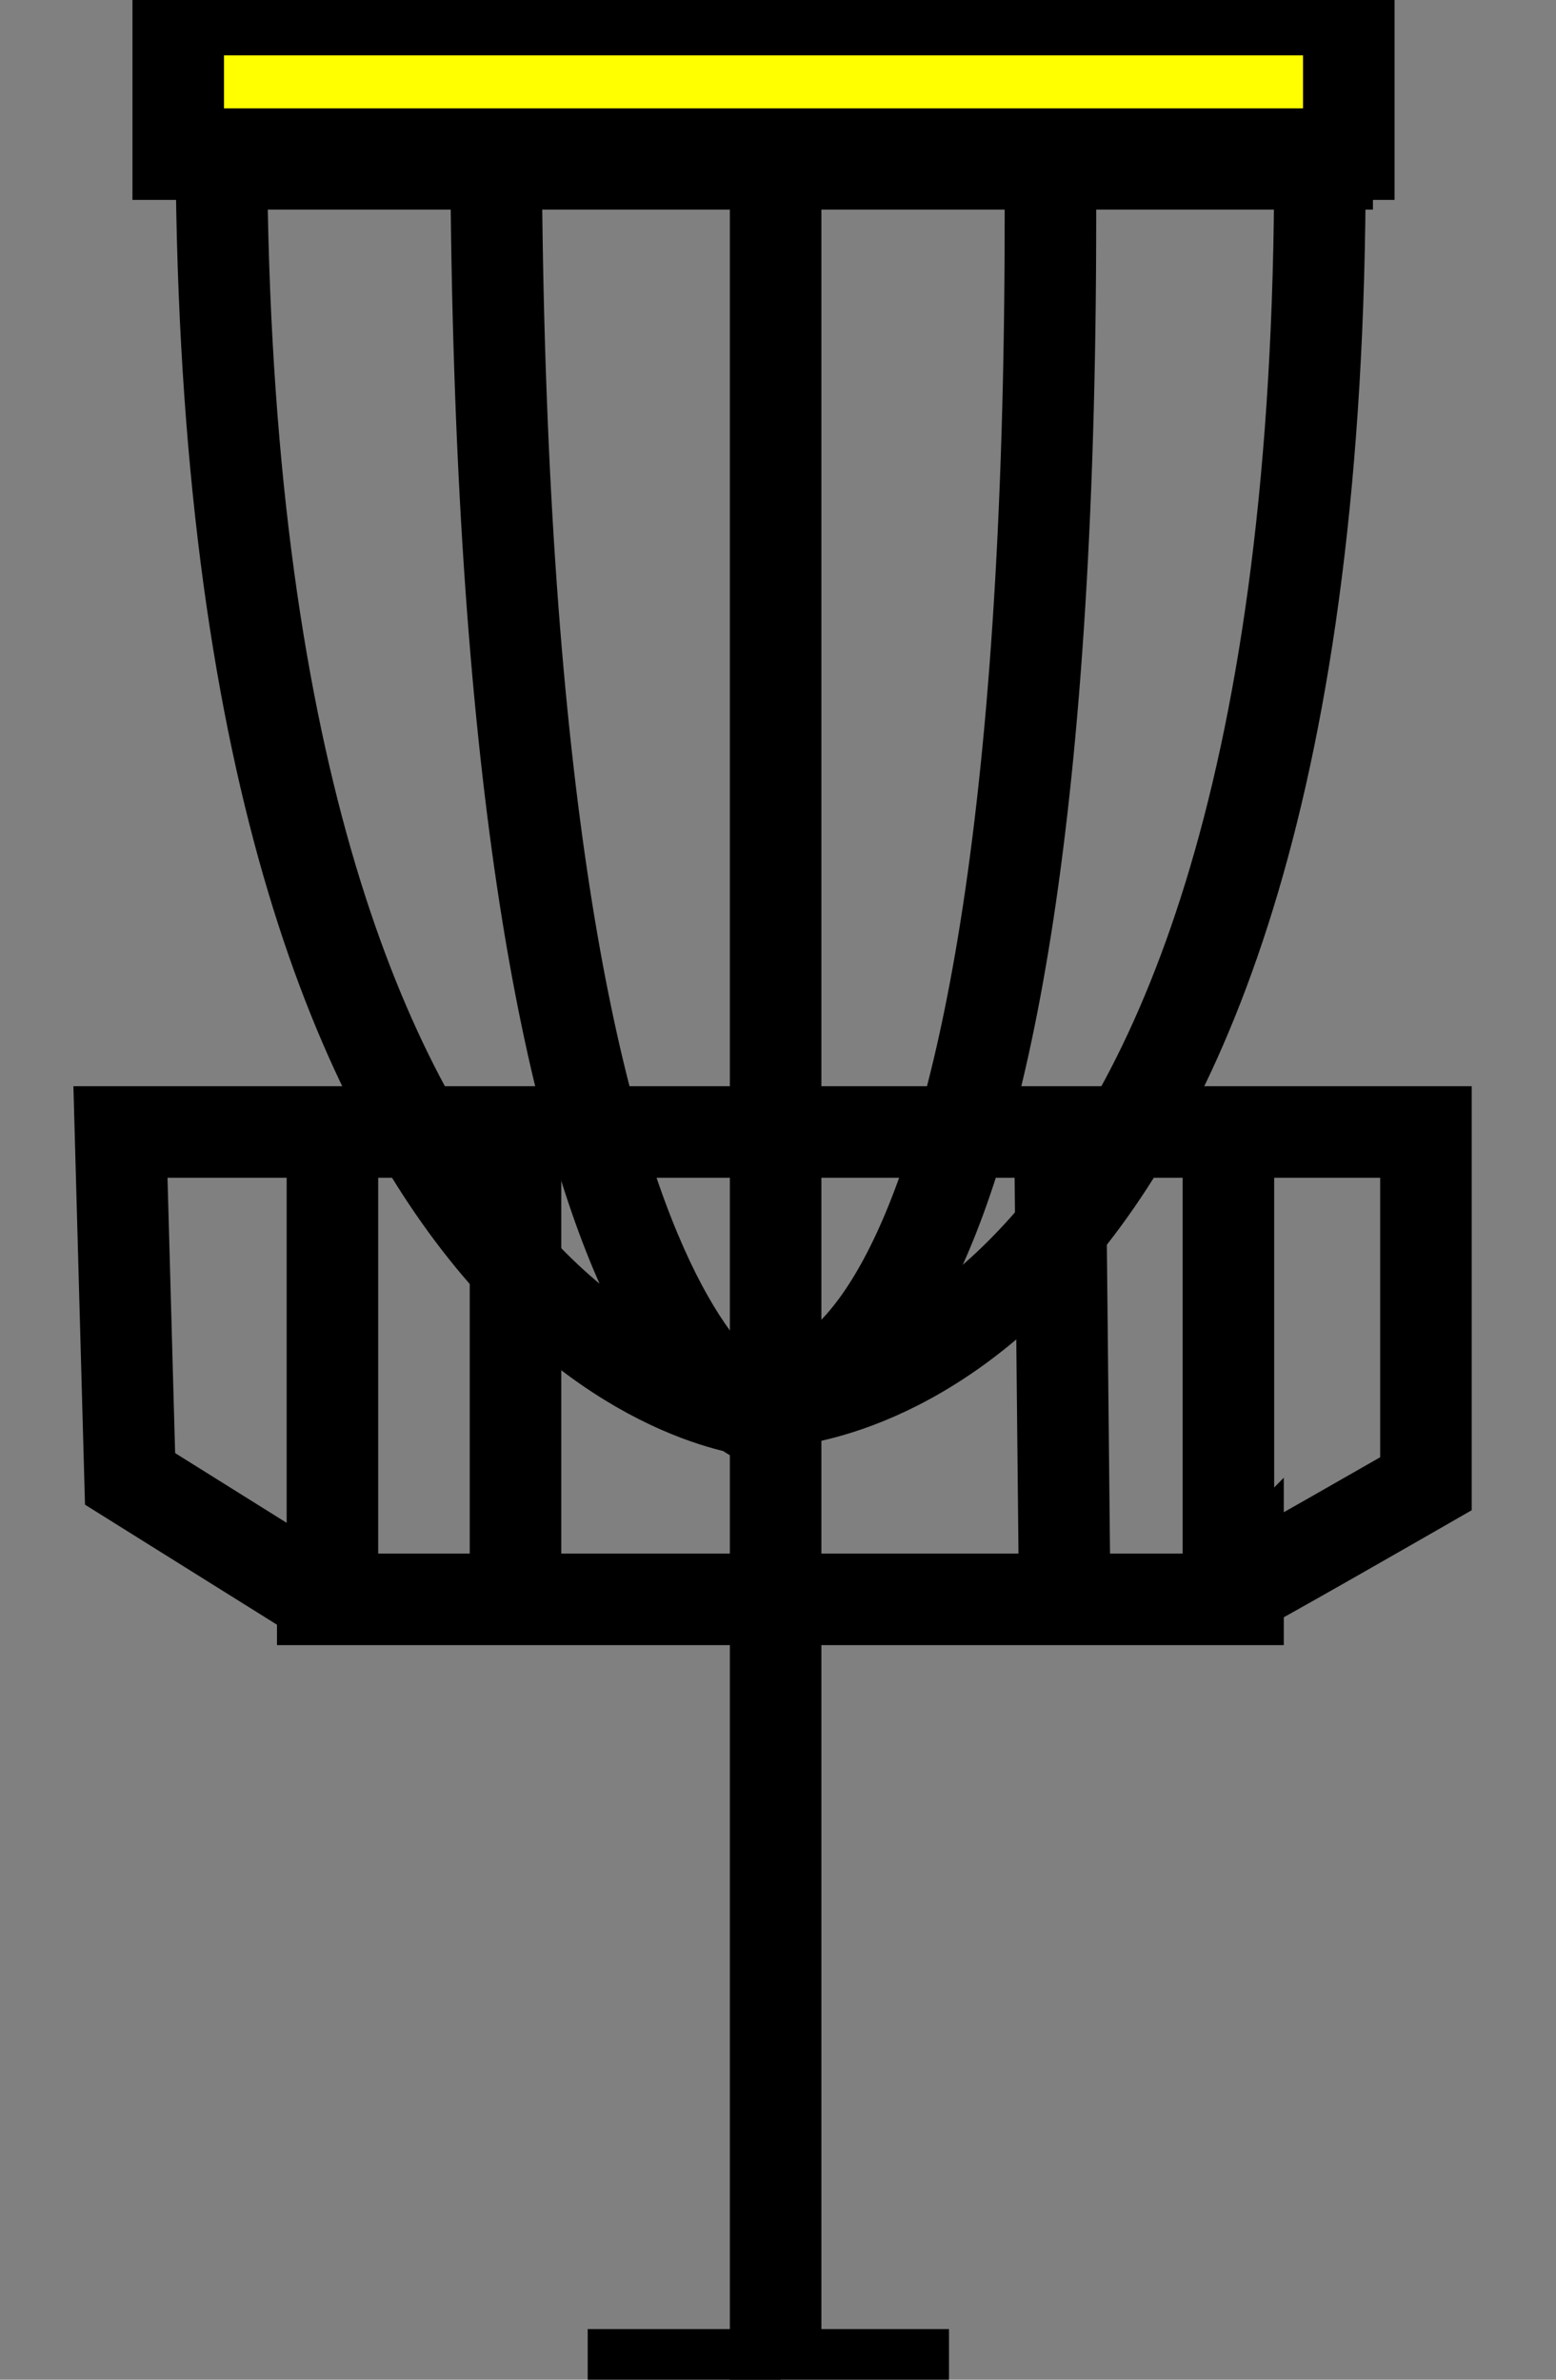
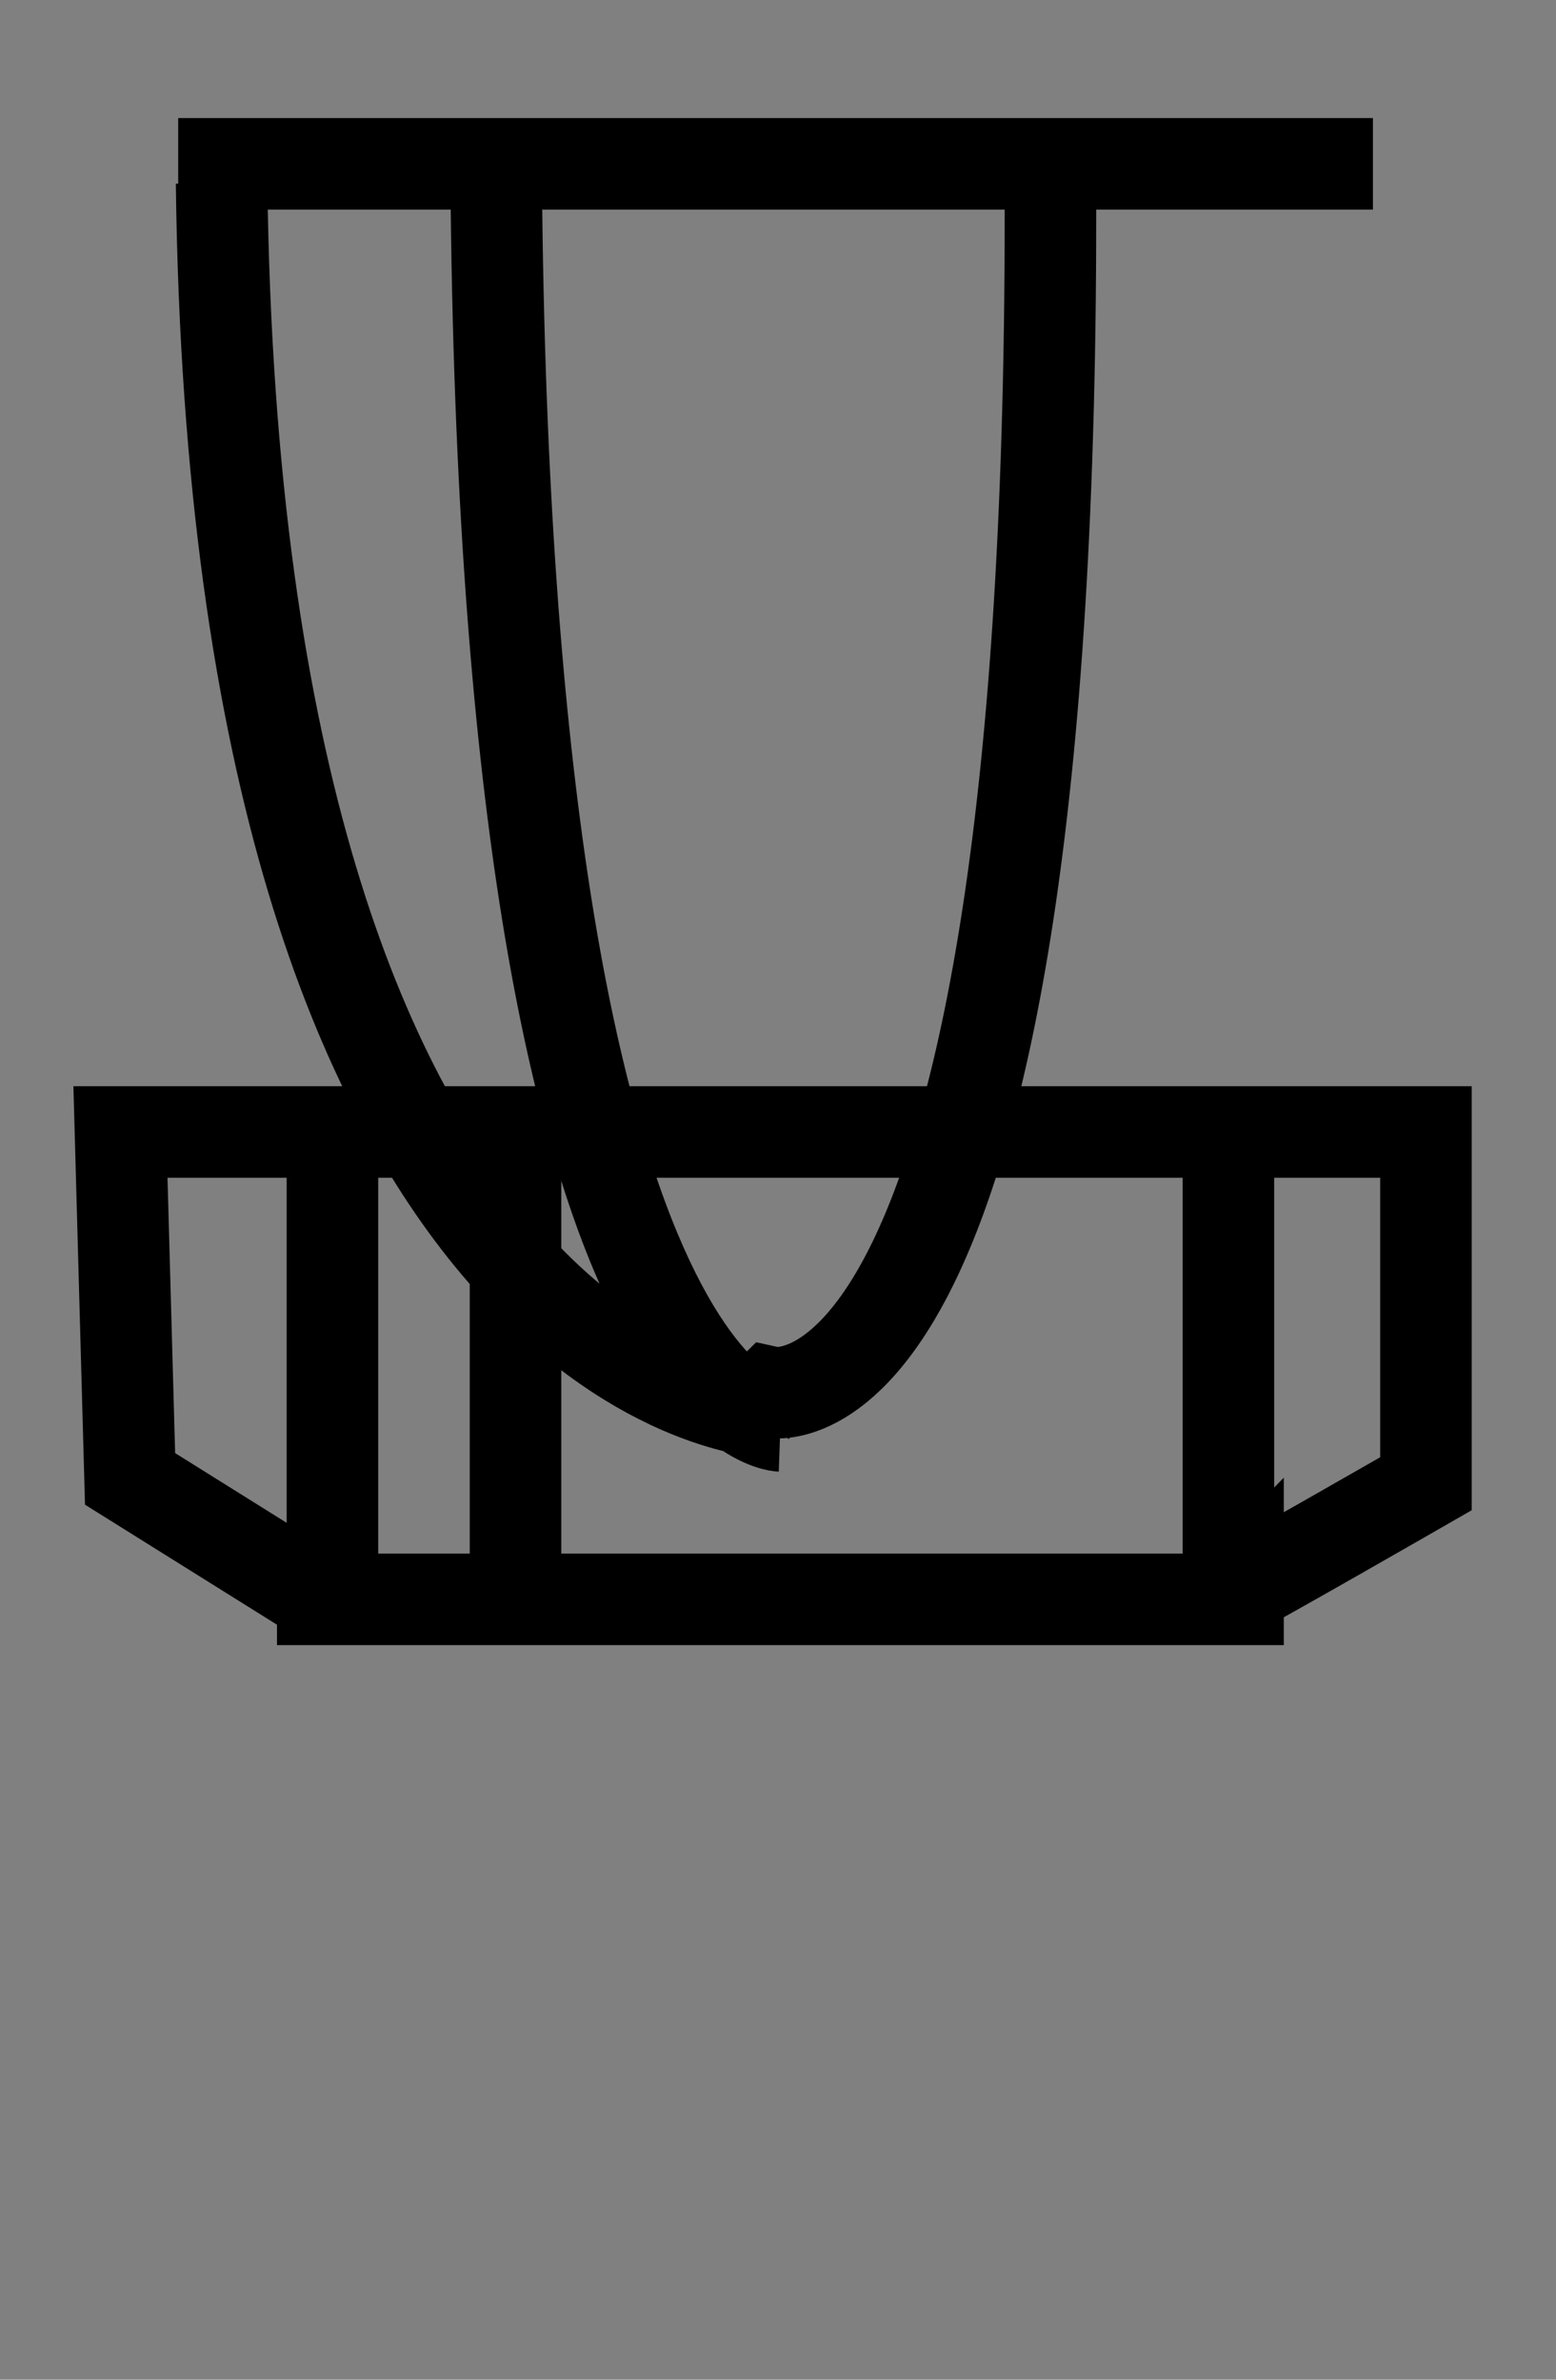
<svg xmlns="http://www.w3.org/2000/svg" id="svg2" viewBox="0 0 17 26" version="1.0">
  <rect x="0" y="0" width="17" height="26" fill="#808080" stroke="none" />
  <g id="layer1" stroke="#000" stroke-width="1px" fill="none">
    <path id="path2660" d="m1.947 1.79h13.053" />
-     <path id="path2664" d="m8.474 1.79v24.106l0.053-0.001" />
    <path id="path2672" d="m3.526 17.474h10v-0.106c-0.052 0.053 2.053-1.157 2.053-1.157v-3.843h-14.263l0.105 3.79 2.105 1.316z" />
    <path id="path2674" d="m3.632 12.737v4.263-0.053h-0.053" />
    <path id="path2676" d="m5.632 12.368v5.211" />
-     <path id="path2678" d="m11.579 12.263l0.053 5.158" />
    <path id="path2680" d="m13.421 12.316v5.052" />
    <path id="path2686" d="m5.421 1.947c0.105 13.527 3.105 13.632 3.105 13.632m2.948-13.895c0.105 14.211-3.053 13.527-3.053 13.527l-0.158 0.157 0.053 0.106v-0.053s-5.737-0.368-5.895-13.421" />
-     <path id="path2688" d="m14.421 1.79c0 13.526-6 13.526-6 13.526" />
  </g>
-   <path id="path2690" stroke="#000" stroke-width="1px" fill="none" d="m6.421 25.947h3.947" />
-   <rect id="rect2694" fill-rule="evenodd" height="1.579" width="12.789" stroke="#000" y=".105" x="1.947" stroke-width="1px" fill="#ff0" />
</svg>